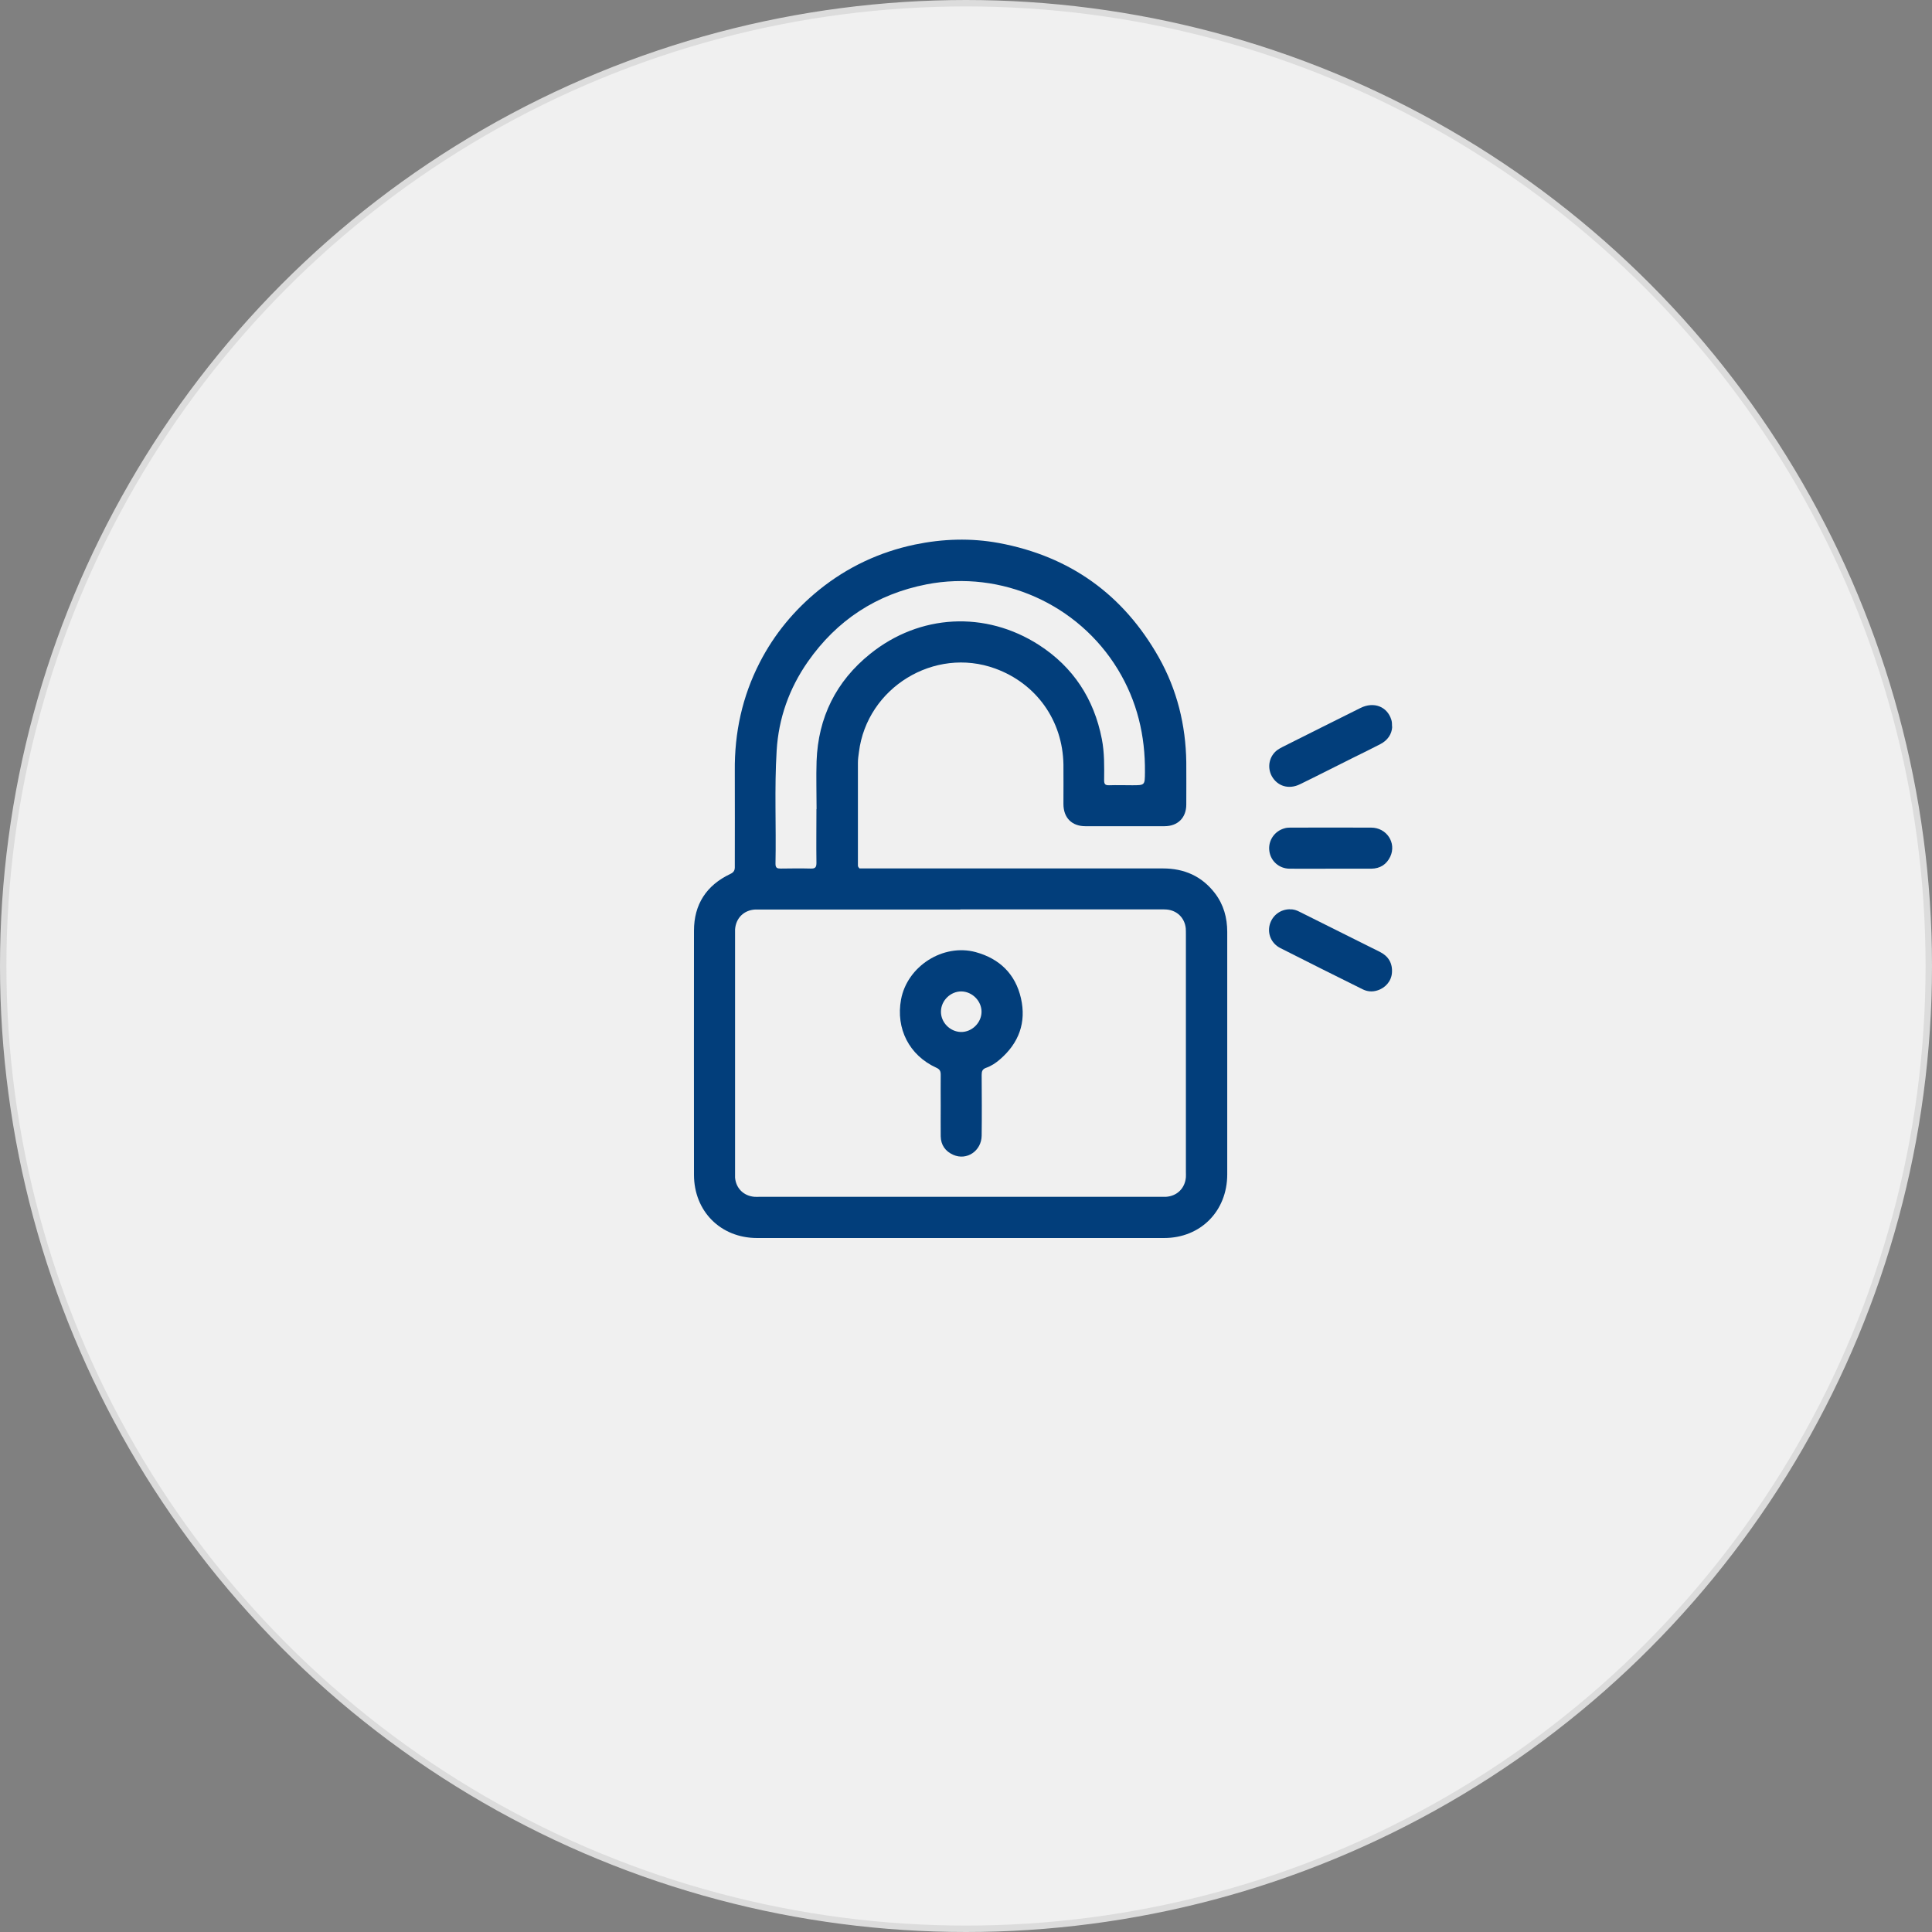
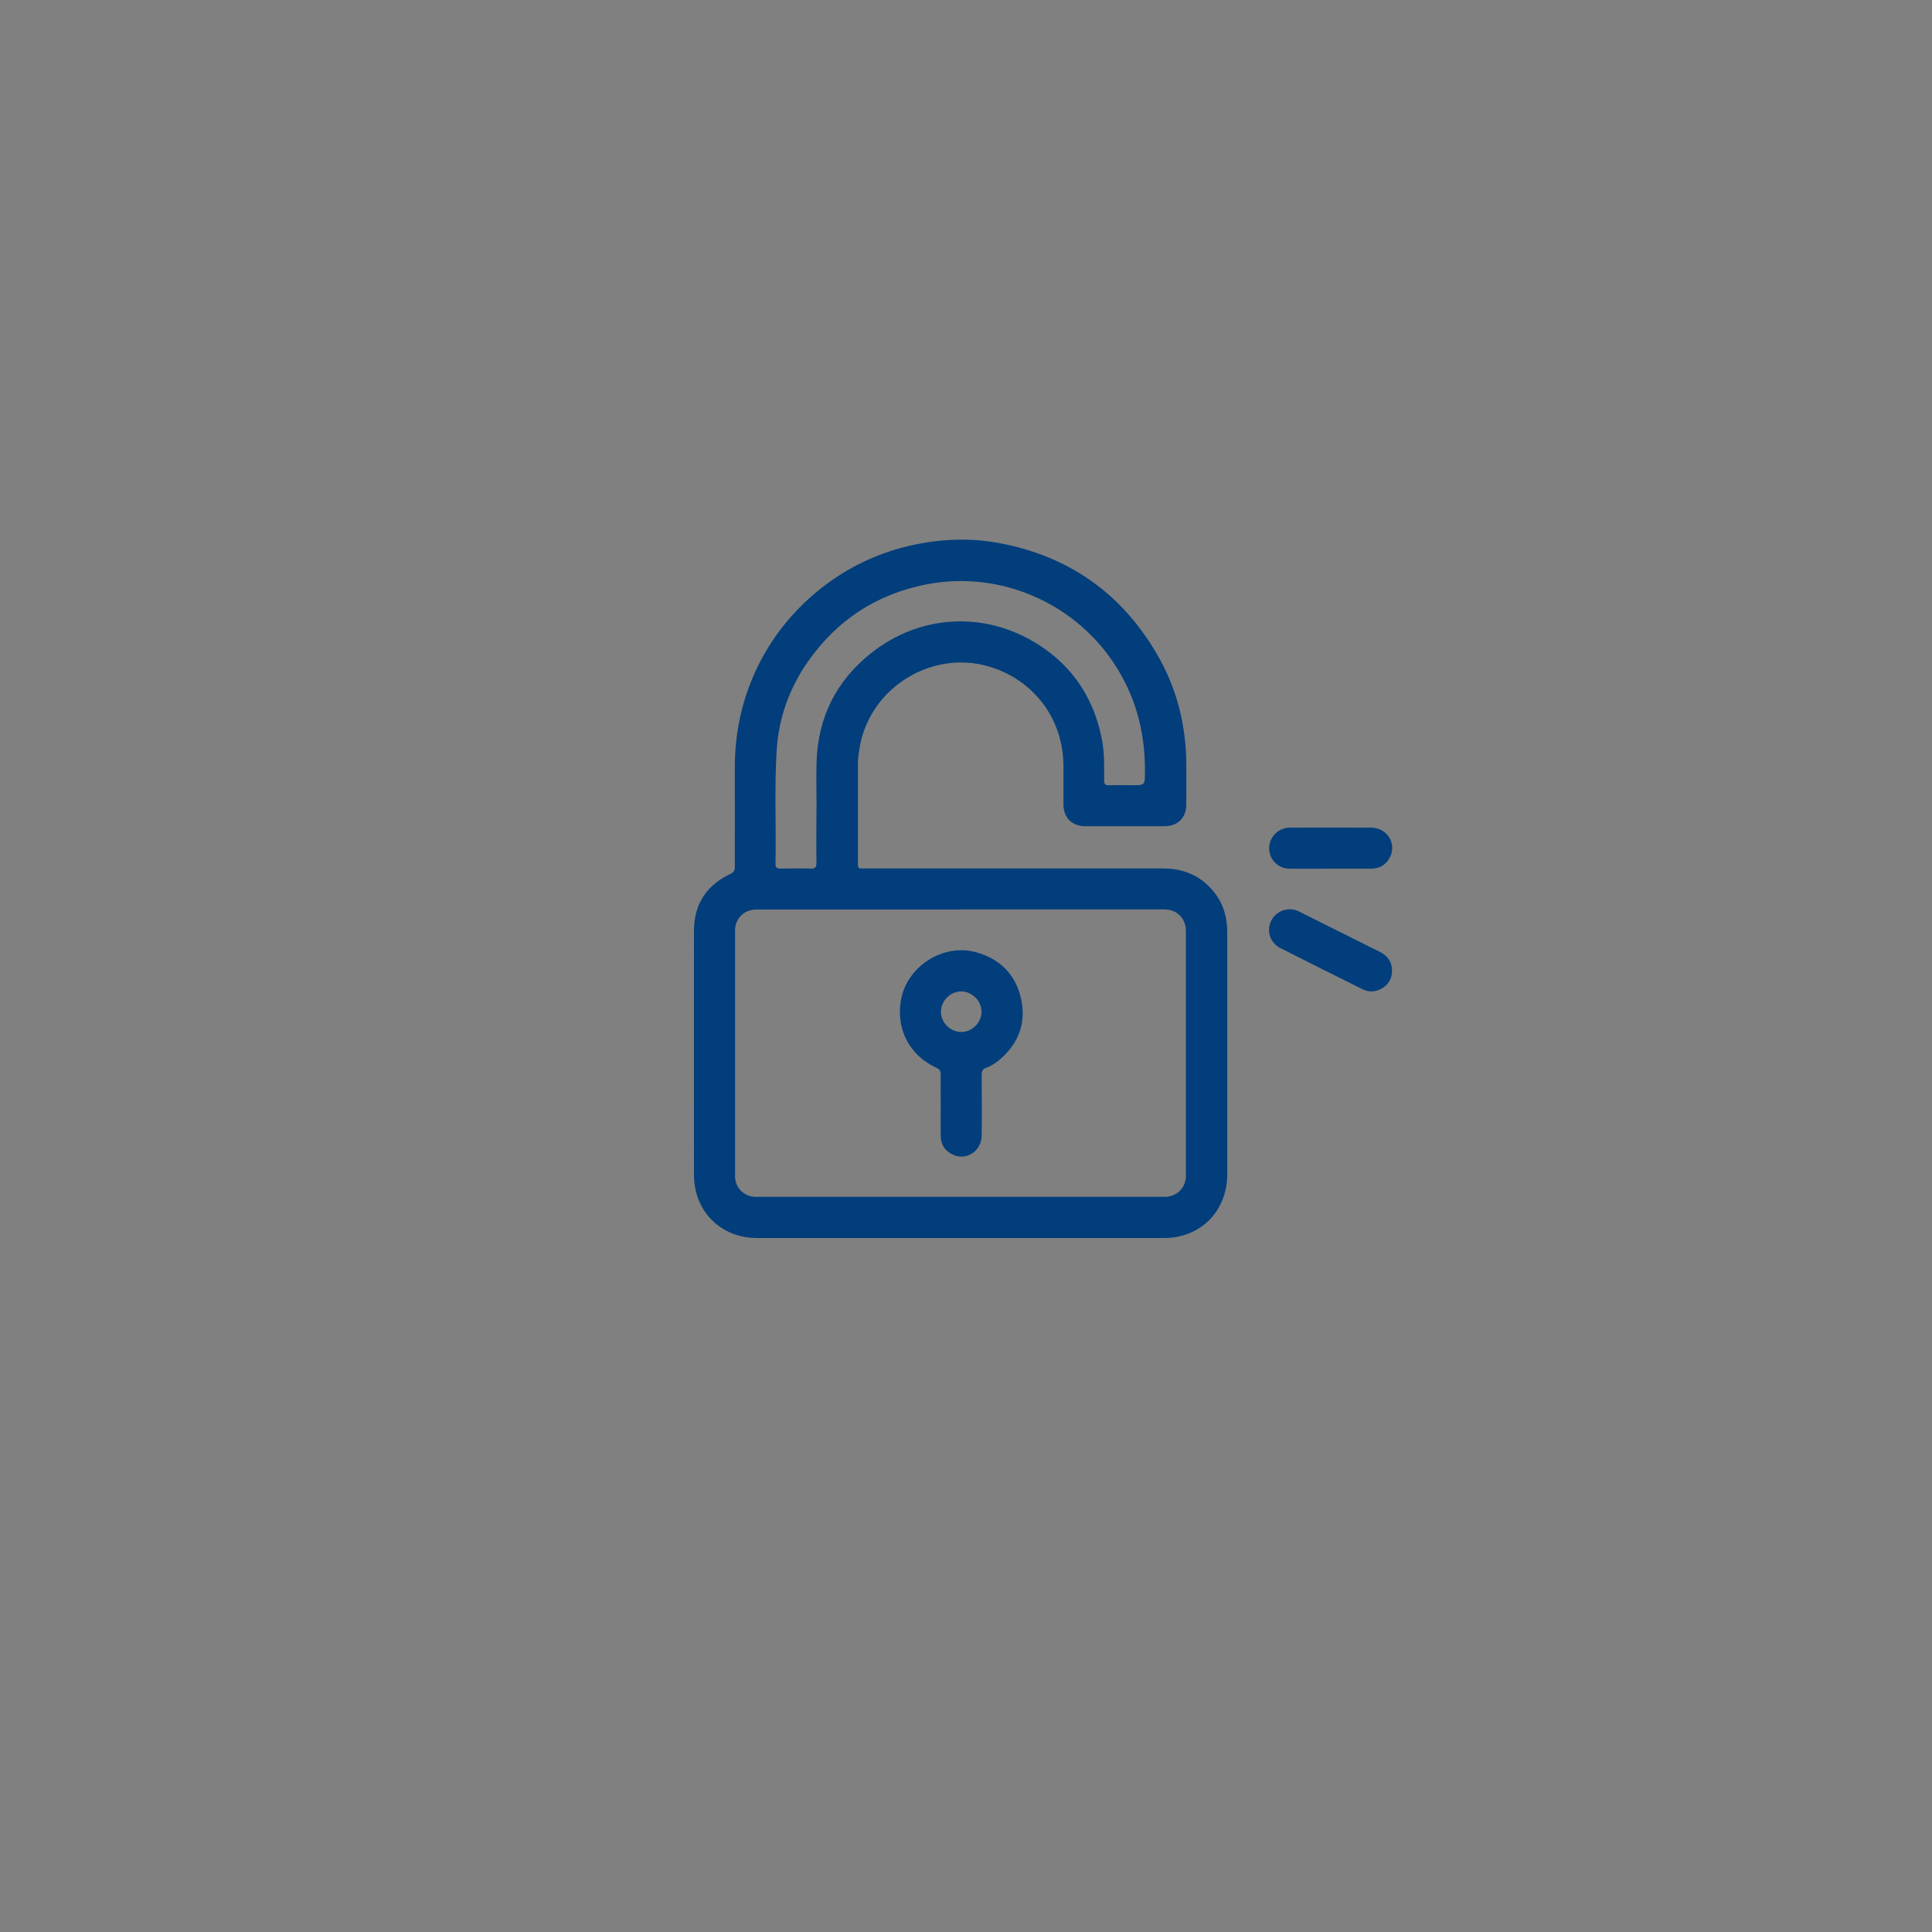
<svg xmlns="http://www.w3.org/2000/svg" id="Layer_2" data-name="Layer 2" width="150.5" height="150.5" viewBox="0 0 150.5 150.5">
  <rect x="0" y="0" width="150.5" height="150.5" fill="#808080" stroke="none" />
  <defs>
    <style>
      .cls-1 {
        fill: #023e7b;
        stroke-width: 0px;
      }

      .cls-2 {
        fill: #f0f0f0;
        stroke: #dcdcdc;
        stroke-miterlimit: 10;
        stroke-width: .5px;
      }
    </style>
  </defs>
  <g id="bg">
    <g>
-       <circle class="cls-2" cx="75.25" cy="75.25" r="75" />
      <g>
        <path class="cls-1" d="M66.93,67.65c.14,0,.35,0,.56,0,7.7,0,15.4,0,23.1,0,1.66,0,3.03.6,4.05,1.93.68.89.96,1.91.96,3.02,0,5.03,0,10.05,0,15.08,0,1.27,0,2.55,0,3.82-.01,2.85-2.08,4.94-4.92,4.94-10.57,0-21.13,0-31.7,0-2.84,0-4.92-2.08-4.92-4.93,0-6.34-.01-12.67,0-19.01,0-2.05.97-3.54,2.83-4.42.3-.14.36-.31.35-.6,0-2.48.01-4.96,0-7.43-.03-2.97.58-5.79,1.94-8.44,1.14-2.22,2.7-4.1,4.64-5.67,2.2-1.77,4.69-2.94,7.45-3.52,2.17-.45,4.36-.52,6.54-.12,5.54,1.03,9.7,4.02,12.46,8.91,1.42,2.52,2.1,5.27,2.14,8.17.01,1.1,0,2.19,0,3.29,0,1.03-.66,1.69-1.7,1.69-2.05,0-4.11,0-6.16,0-1.06,0-1.71-.66-1.71-1.73,0-1.03.01-2.05,0-3.08-.06-3.43-2.11-6.3-5.31-7.47-4.74-1.73-9.99,1.48-10.62,6.5-.04.28-.08.56-.08.84,0,2.65,0,5.31,0,7.96,0,.07-.01.14.11.25ZM74.81,70.85c-5.15,0-10.3,0-15.45,0-.18,0-.35,0-.53,0-.89.05-1.51.67-1.57,1.56,0,.14,0,.28,0,.42,0,6.14,0,12.28,0,18.42,0,.16,0,.32,0,.48.07.84.67,1.43,1.51,1.5.14.01.28,0,.42,0,10.42,0,20.85,0,31.27,0,.12,0,.25,0,.37,0,.87-.06,1.48-.67,1.55-1.53.01-.14,0-.28,0-.42,0-6.16,0-12.32,0-18.48,0-.16,0-.32-.01-.48-.08-.81-.67-1.4-1.49-1.47-.19-.02-.39-.01-.58-.01-5.17,0-10.33,0-15.5,0ZM63.61,63.02h0c0-1.24-.04-2.48,0-3.72.12-3.41,1.52-6.23,4.17-8.36,3.86-3.11,8.98-3.38,13.15-.7,2.67,1.72,4.29,4.2,4.9,7.32.21,1.07.19,2.15.18,3.22,0,.3.08.4.39.39.6-.02,1.2,0,1.8,0,.99,0,.98,0,.99-1,.03-2.87-.61-5.56-2.12-8.04-3.09-5.07-9.06-7.74-14.89-6.61-3.9.76-6.99,2.79-9.26,6.04-1.44,2.07-2.27,4.39-2.42,6.92-.18,2.93-.03,5.87-.09,8.81,0,.33.14.37.41.37.78-.01,1.56-.02,2.34,0,.35.01.44-.1.44-.45-.02-1.4,0-2.8,0-4.19Z" />
-         <path class="cls-1" d="M108.45,56.62c-.03.57-.35,1.05-.93,1.35-.69.36-1.39.7-2.08,1.04-1.39.69-2.77,1.4-4.17,2.08-.87.43-1.76.16-2.2-.63-.38-.7-.2-1.57.44-2.04.13-.09.27-.17.41-.24,2.02-1.01,4.04-2.03,6.06-3.03,1.04-.52,2.08-.11,2.4.91.05.16.06.31.06.56Z" />
-         <path class="cls-1" d="M100.5,70.84c.26-.02.51.07.74.19,2.09,1.04,4.17,2.08,6.25,3.12.66.33,1,.88.94,1.64-.05.64-.51,1.18-1.16,1.37-.39.12-.77.08-1.13-.1-2.13-1.06-4.27-2.12-6.39-3.2-.72-.36-1.03-1.12-.84-1.83.2-.72.83-1.2,1.58-1.2Z" />
+         <path class="cls-1" d="M100.5,70.84c.26-.02.51.07.74.19,2.09,1.04,4.17,2.08,6.25,3.12.66.33,1,.88.94,1.64-.05.64-.51,1.18-1.16,1.37-.39.12-.77.08-1.13-.1-2.13-1.06-4.27-2.12-6.39-3.2-.72-.36-1.03-1.12-.84-1.83.2-.72.83-1.2,1.58-1.2" />
        <path class="cls-1" d="M103.63,67.67c-1.06,0-2.12.01-3.18,0-.82-.01-1.47-.6-1.57-1.38-.11-.8.4-1.56,1.2-1.77.13-.04.28-.05.42-.05,2.1,0,4.21-.01,6.31,0,1.21,0,1.99,1.19,1.49,2.26-.29.61-.79.93-1.48.94-1.06,0-2.12,0-3.18,0Z" />
        <path class="cls-1" d="M73.28,86.11c0-.8-.01-1.59,0-2.39,0-.29-.08-.43-.35-.55-2.1-.96-3.16-3.04-2.74-5.31.48-2.59,3.27-4.38,5.82-3.69,1.86.51,3.09,1.71,3.52,3.59.43,1.89-.16,3.49-1.63,4.76-.32.28-.68.52-1.08.66-.29.1-.35.27-.35.55.01,1.58.02,3.15,0,4.73-.01,1.19-1.16,1.97-2.21,1.5-.62-.27-.97-.77-.98-1.45-.01-.8,0-1.59,0-2.39ZM76.46,78.83c.01-.85-.72-1.59-1.58-1.6-.83,0-1.56.7-1.58,1.54-.03.85.69,1.6,1.55,1.62.85.02,1.6-.71,1.61-1.56Z" />
      </g>
    </g>
  </g>
</svg>